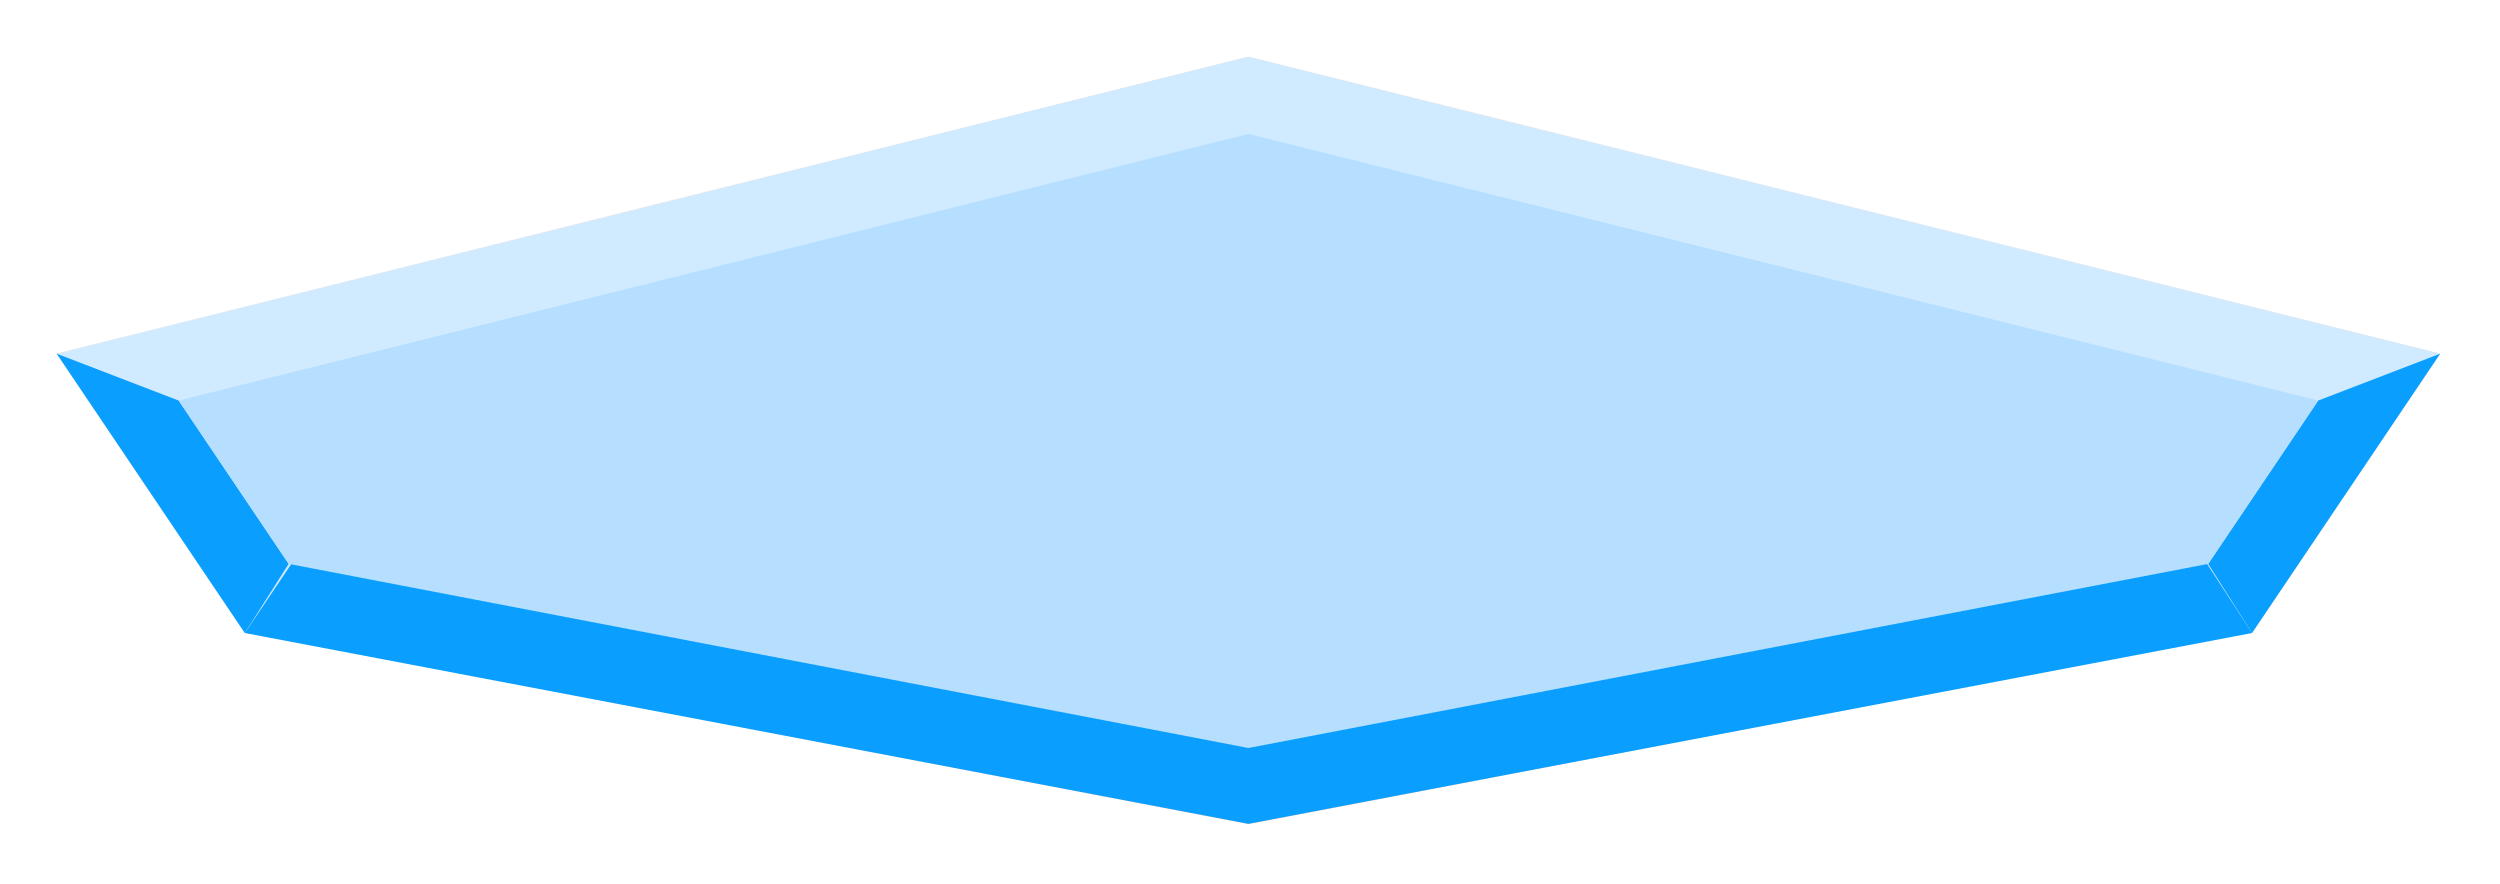
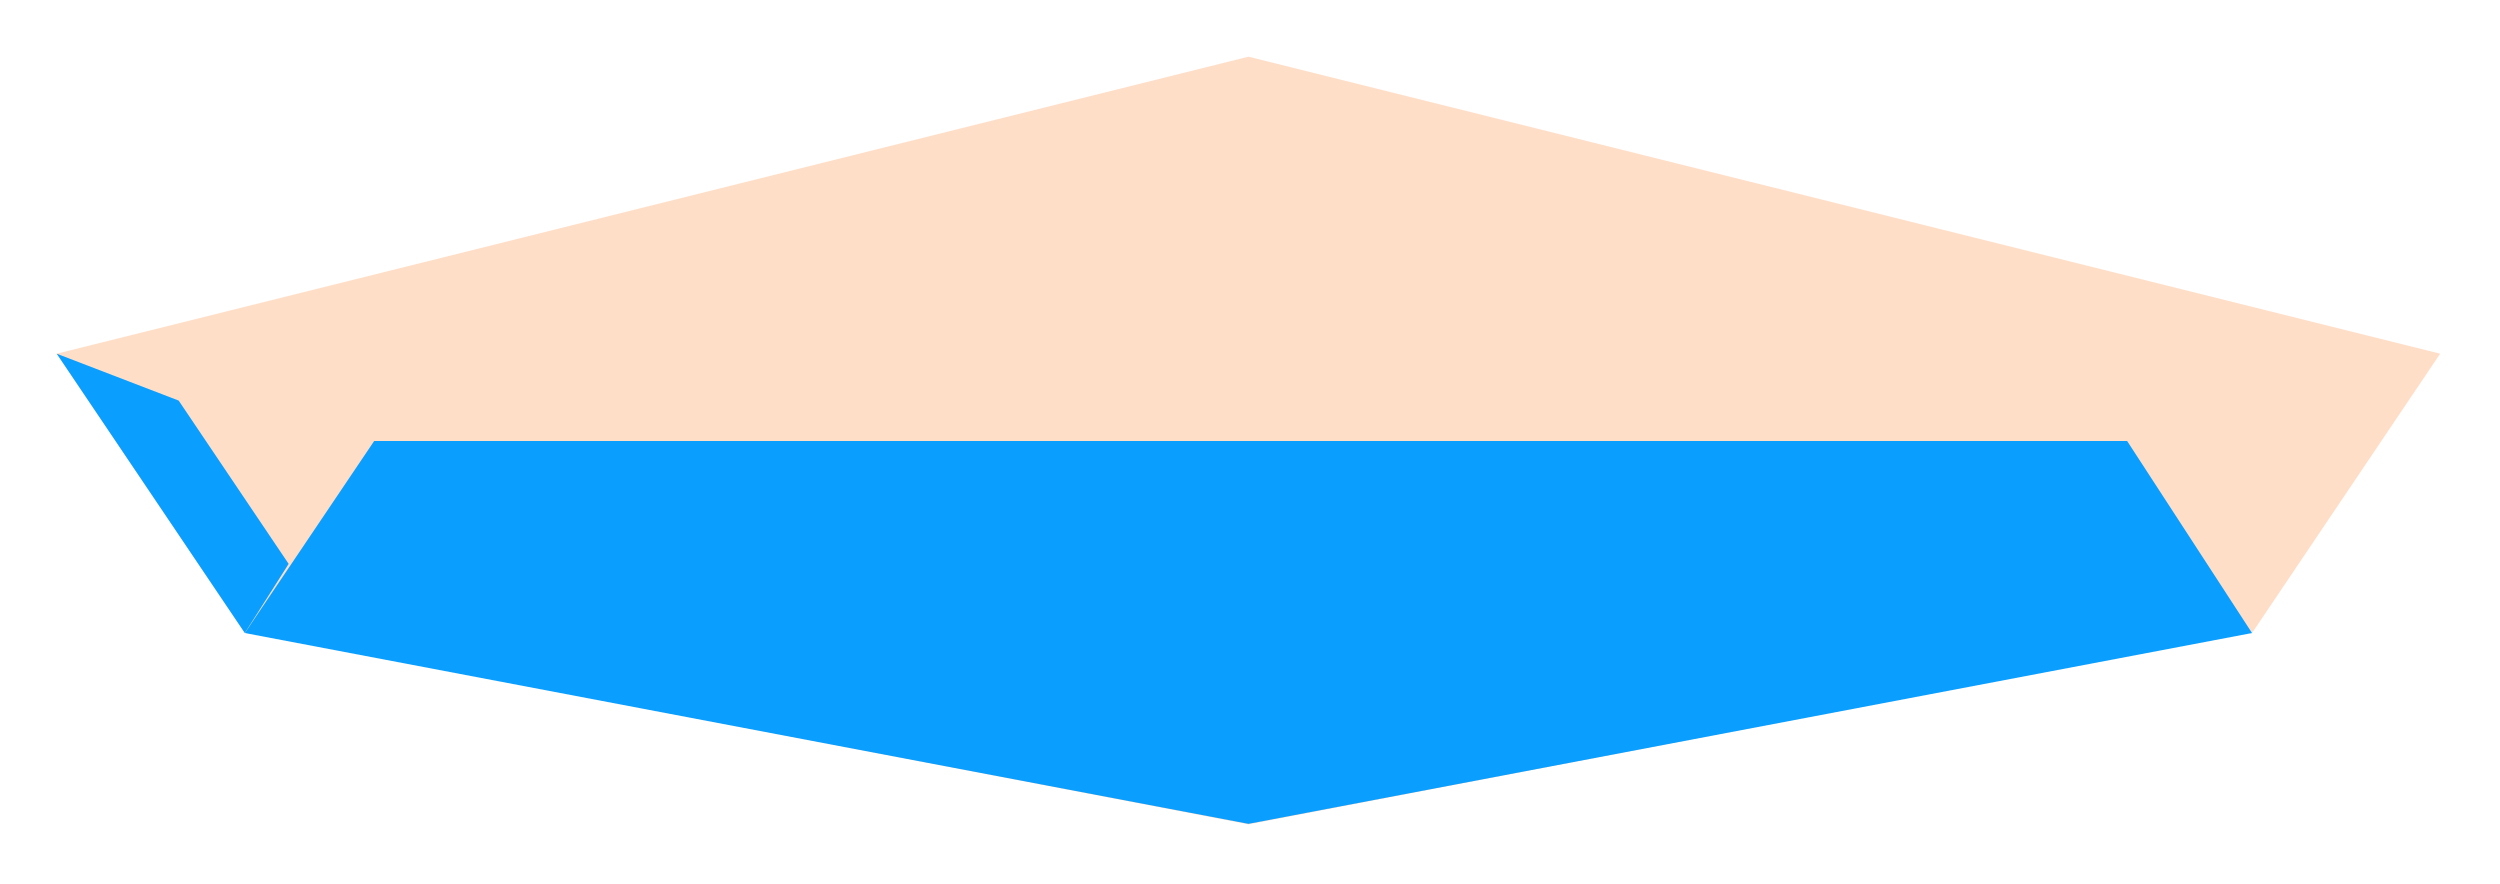
<svg xmlns="http://www.w3.org/2000/svg" width="441" height="156" viewBox="0 0 441 156" fill="none">
  <g filter="url(#filter0_d_1_1068)">
    <path d="M220.224 10L10 62.391L43.023 111.419L220.224 145.414L397.426 111.419L430.445 62.391L220.224 10Z" fill="#FFDEC8" />
  </g>
-   <path d="M43.187 111.665L10 62.392L220.224 10.001L430.443 62.392L397.259 111.665" fill="#D0EAFF" />
  <path d="M50.917 99.467L43.187 111.665L10.001 62.392L31.517 70.661L50.917 99.467Z" fill="#0A9FFF" />
-   <path d="M389.527 99.467L397.257 111.665L430.443 62.392L408.927 70.661L389.527 99.467Z" fill="#0A9FFF" />
  <path d="M66.005 77.789L43.187 111.665L220.223 145.328L397.258 111.665L375.224 77.789H66.005Z" fill="#0A9FFF" />
-   <path d="M220.223 23.632L31.517 70.662L50.917 99.467L220.223 131.947L389.529 99.467L408.929 70.662L220.223 23.632Z" fill="#B5DEFF" />
  <defs>
    <filter id="filter0_d_1_1068" x="0" y="0" width="440.445" height="155.414" filterUnits="userSpaceOnUse" color-interpolation-filters="sRGB">
      <feFlood flood-opacity="0" result="BackgroundImageFix" />
      <feColorMatrix in="SourceAlpha" type="matrix" values="0 0 0 0 0 0 0 0 0 0 0 0 0 0 0 0 0 0 127 0" result="hardAlpha" />
      <feOffset />
      <feGaussianBlur stdDeviation="5" />
      <feComposite in2="hardAlpha" operator="out" />
      <feColorMatrix type="matrix" values="0 0 0 0 0.859 0 0 0 0 0.847 0 0 0 0 0.663 0 0 0 0.6 0" />
      <feBlend mode="normal" in2="BackgroundImageFix" result="effect1_dropShadow_1_1068" />
      <feBlend mode="normal" in="SourceGraphic" in2="effect1_dropShadow_1_1068" result="shape" />
    </filter>
  </defs>
</svg>